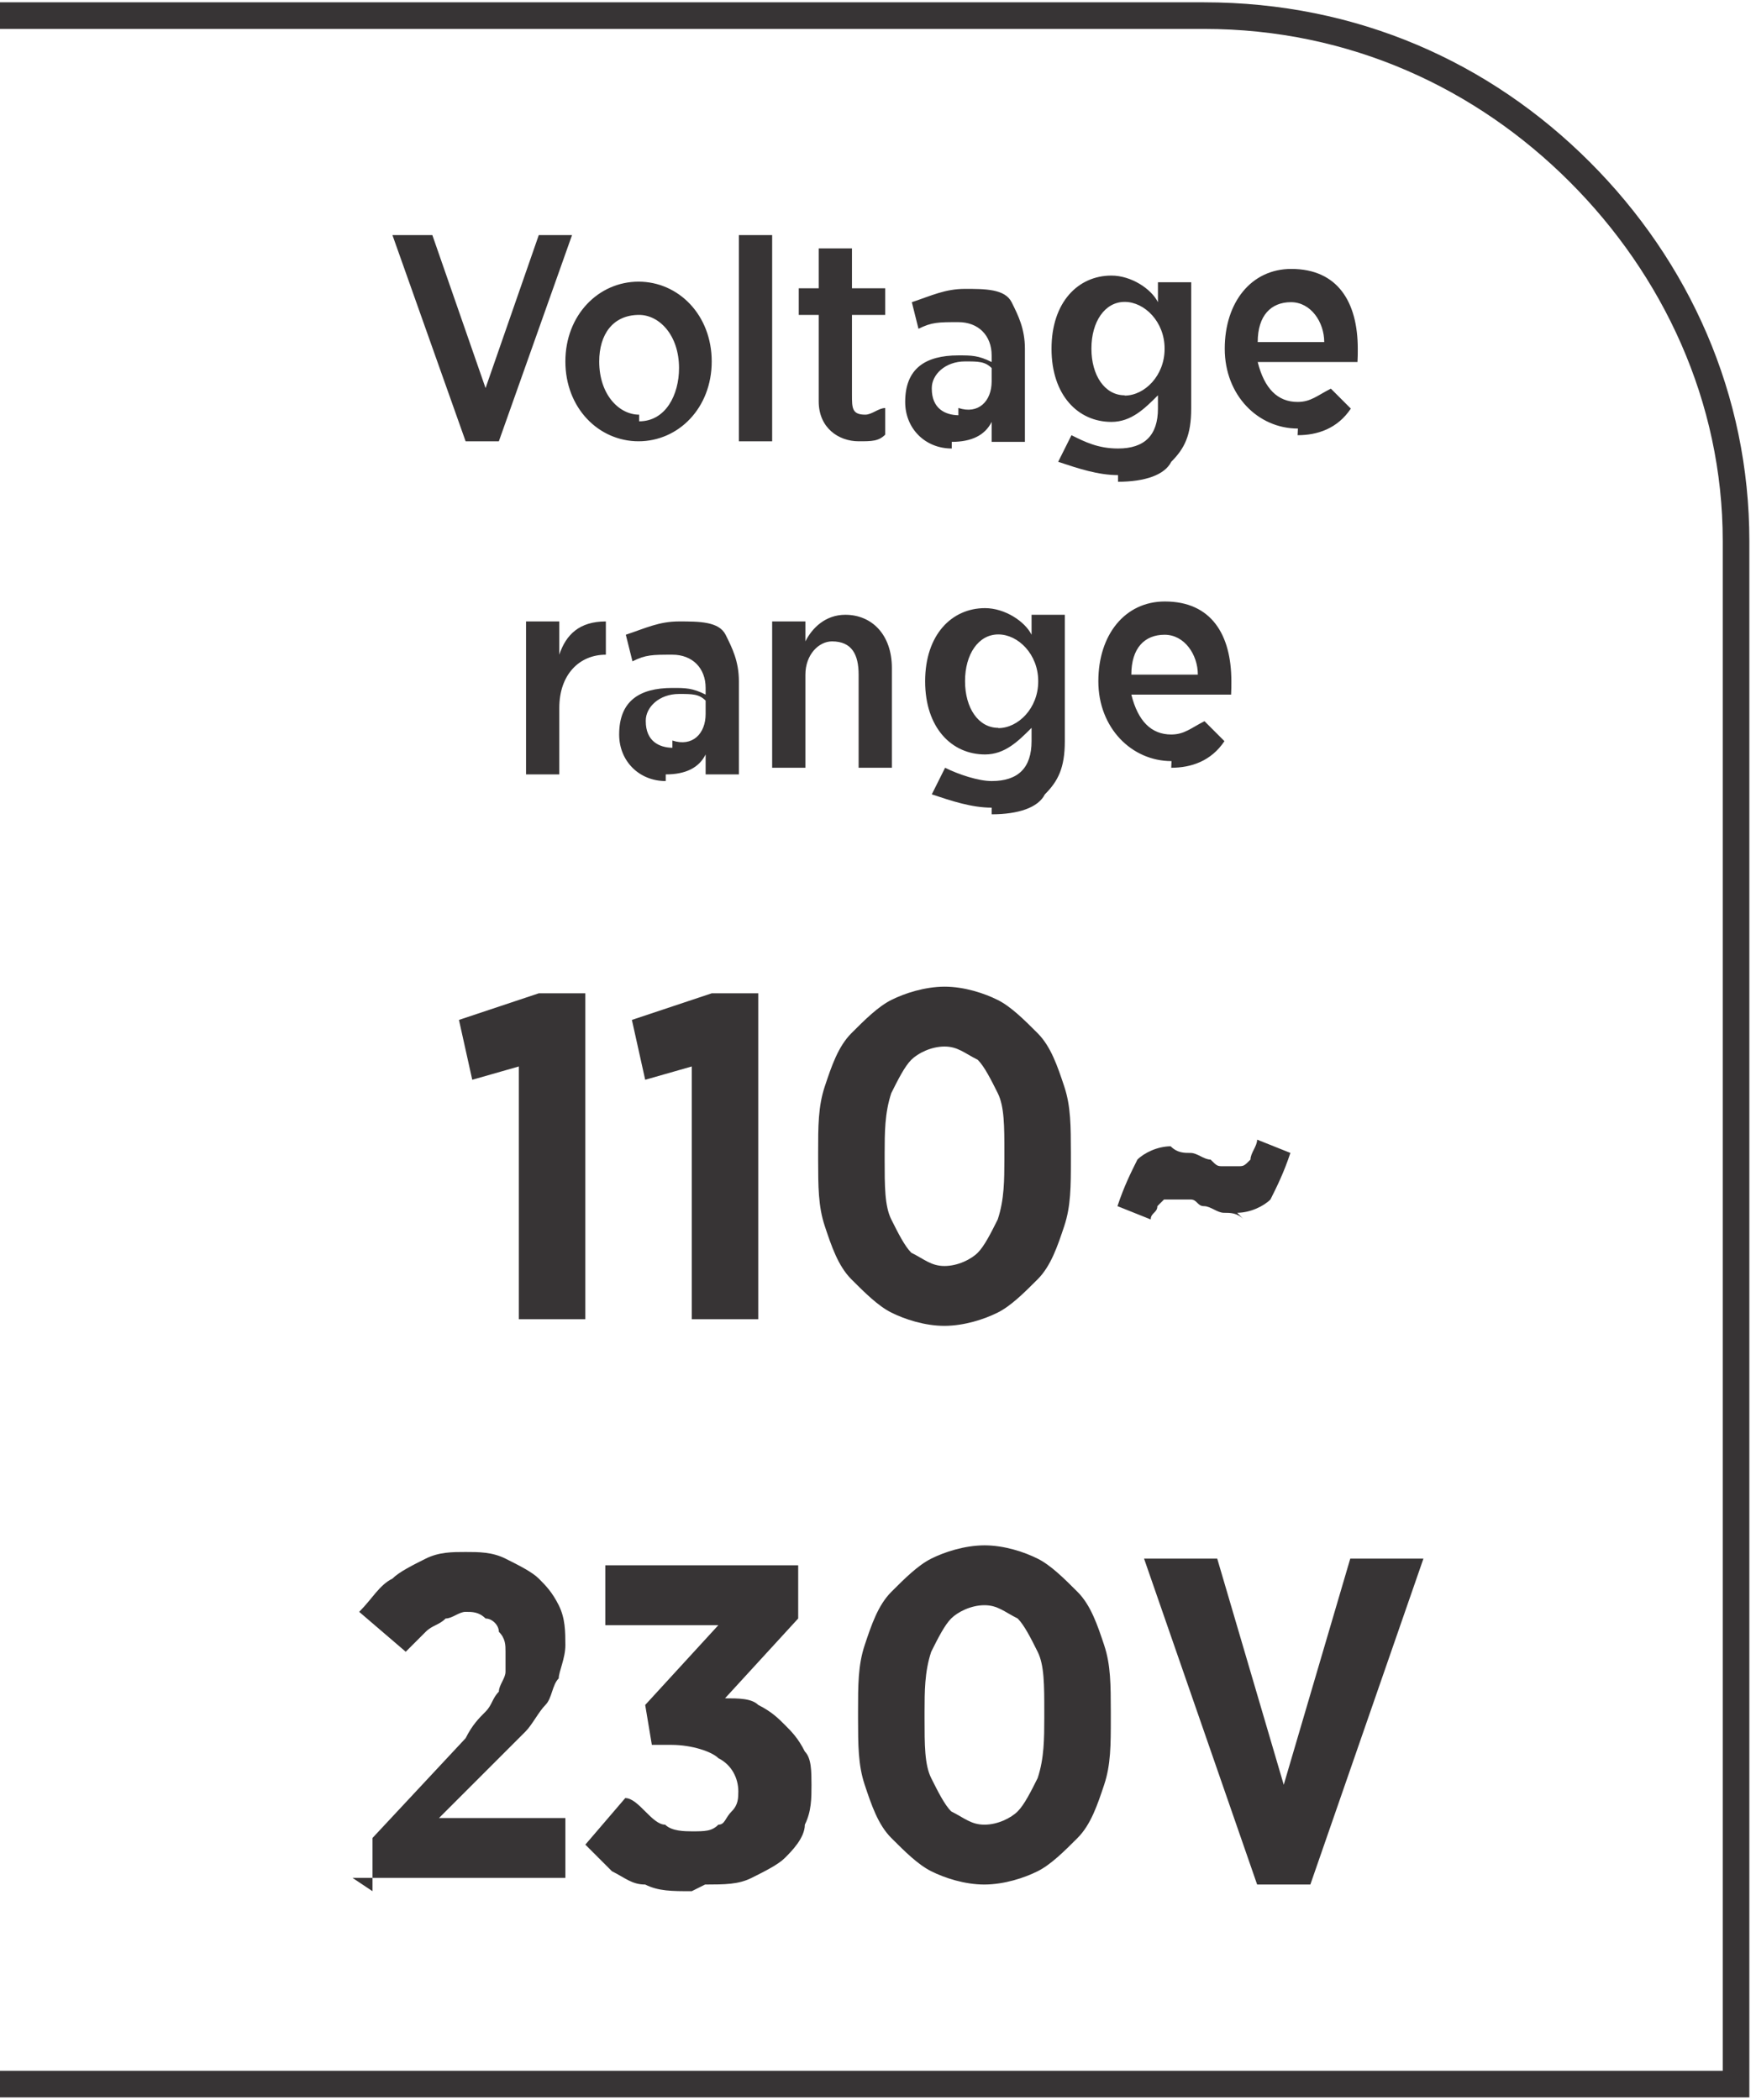
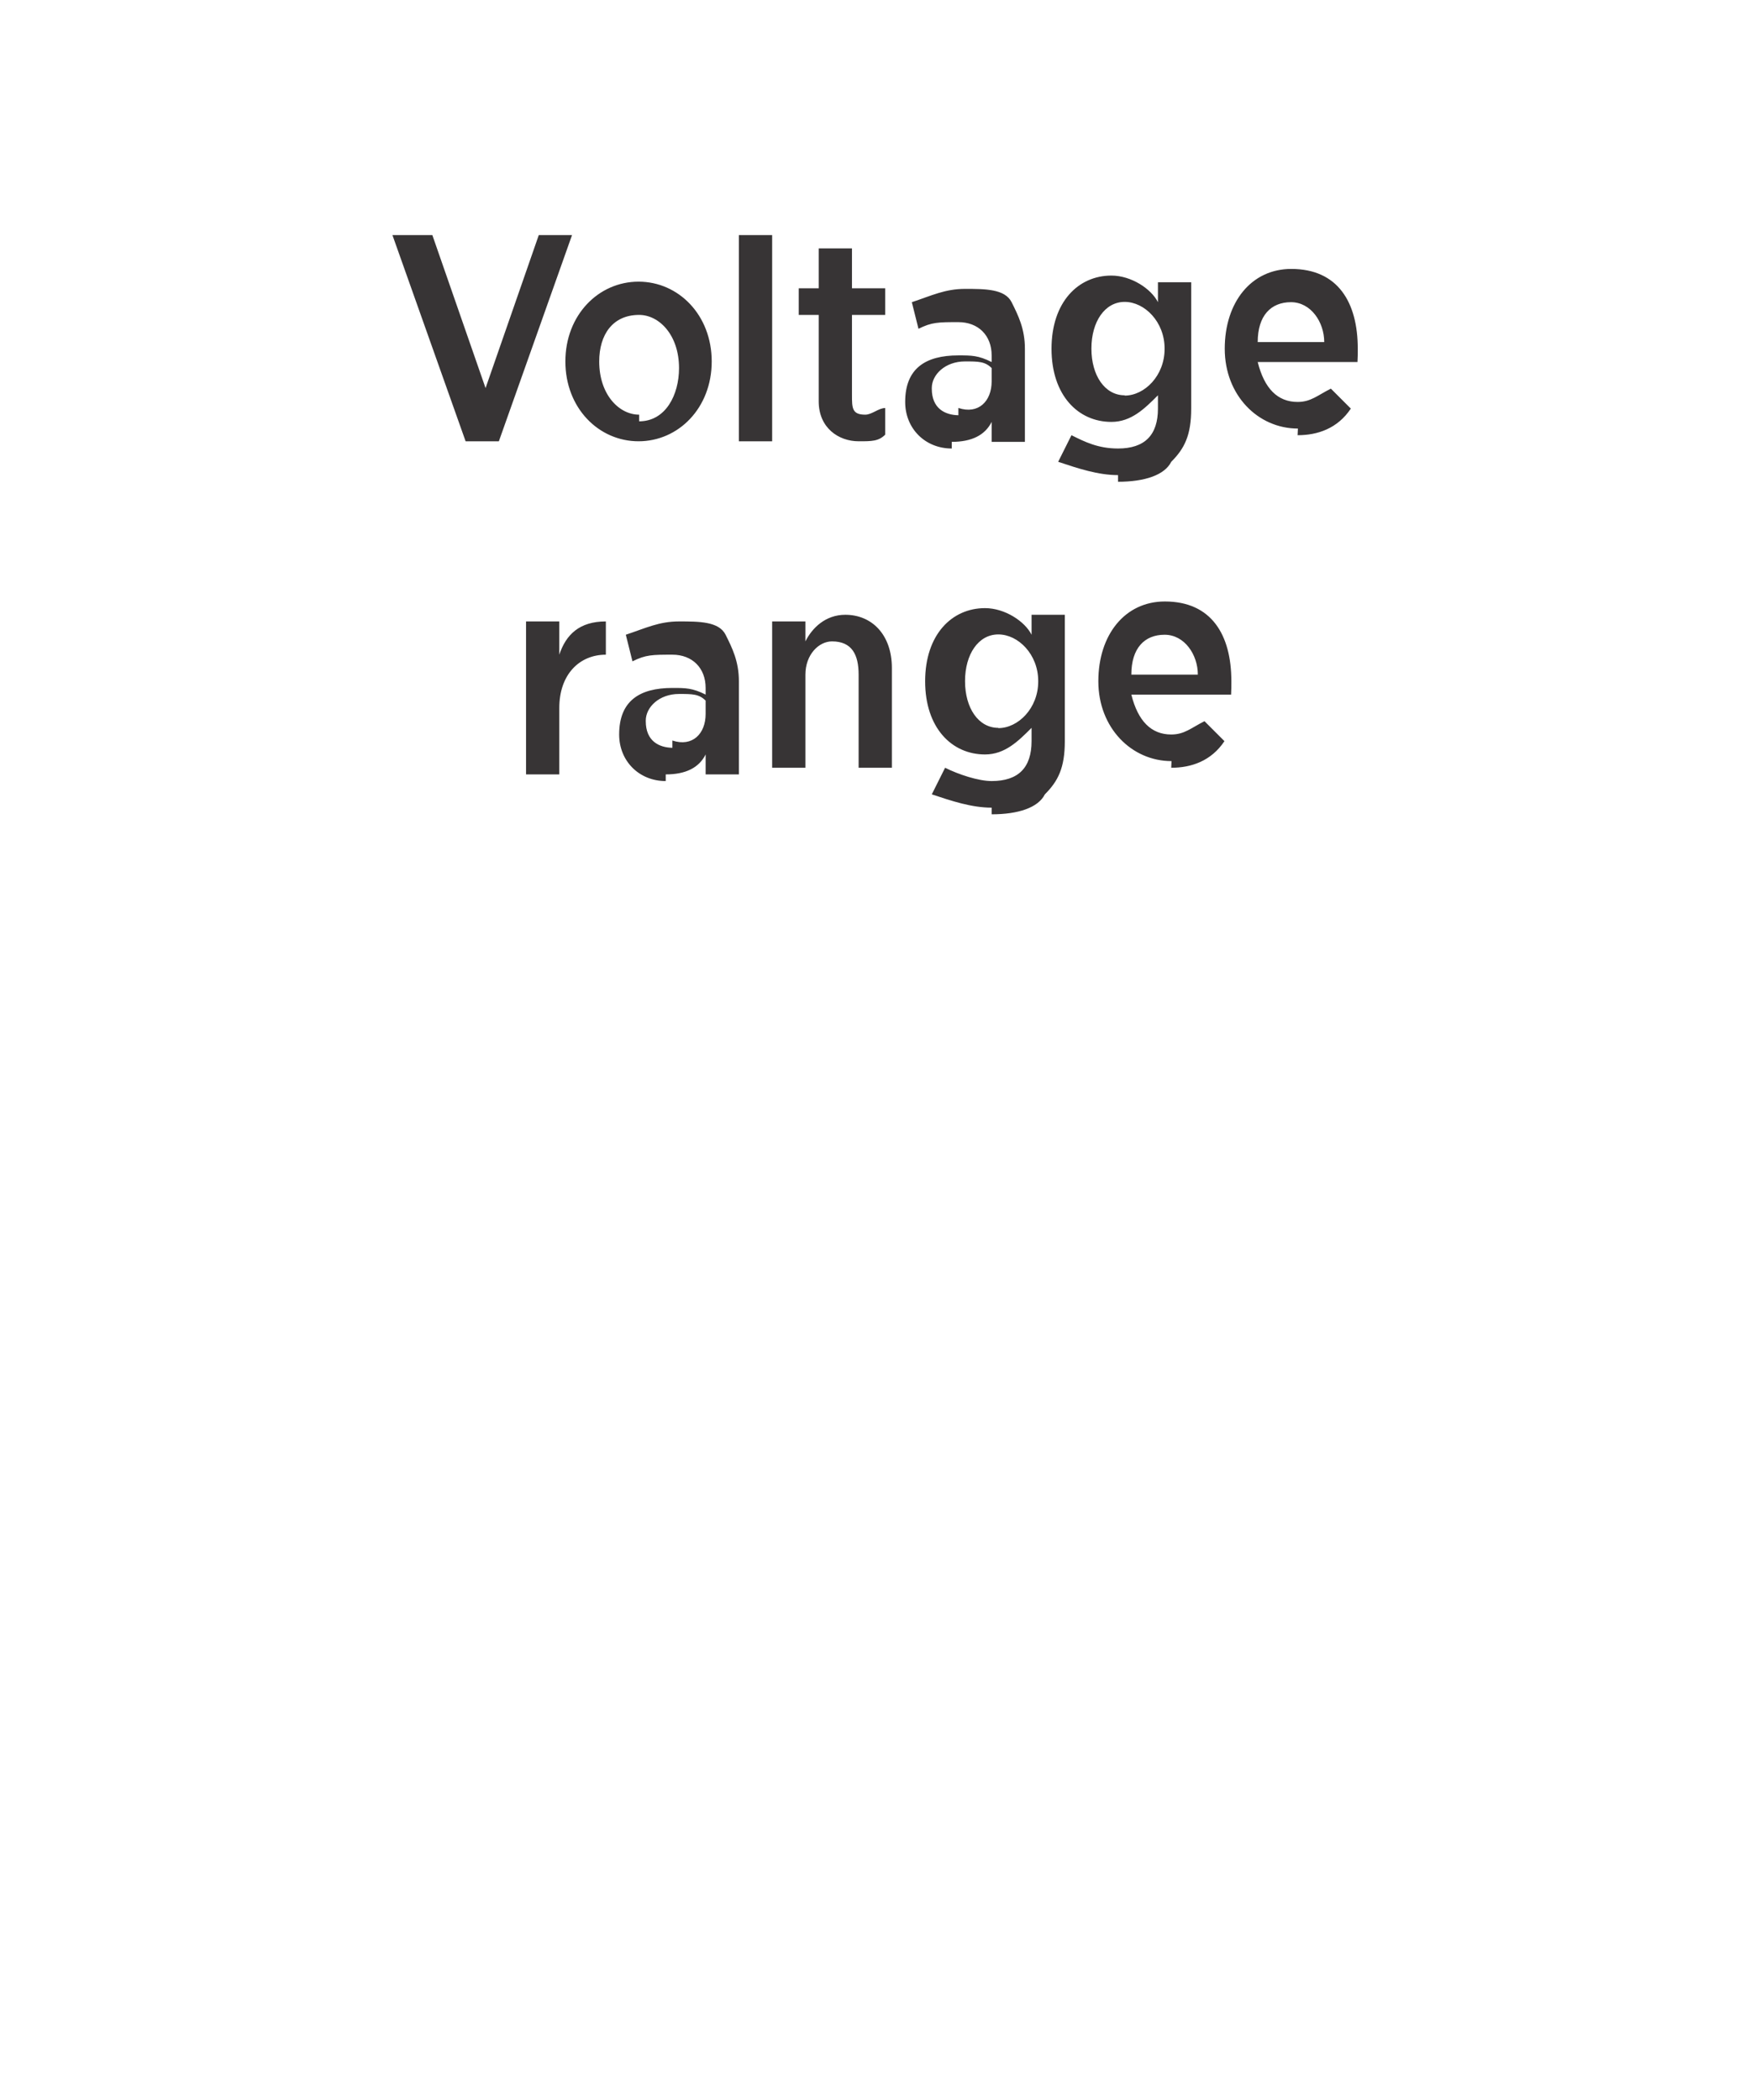
<svg xmlns="http://www.w3.org/2000/svg" xml:space="preserve" width="6.7mm" height="8.012mm" style="shape-rendering:geometricPrecision; text-rendering:geometricPrecision; image-rendering:optimizeQuality; fill-rule:evenodd; clip-rule:evenodd" viewBox="0 0 0.264 0.315">
  <defs>
    <style type="text/css">
   
    .fil0 {fill:#373435;fill-rule:nonzero}
   
  </style>
  </defs>
  <g id="Layer_x0020_1">
-     <path class="fil0" d="M-0 0.311l0.259 0 0 -0.23c0,-0.021 -0.009,-0.04 -0.023,-0.054 -0.014,-0.014 -0.033,-0.023 -0.055,-0.023l-0.182 0 0 -0.004 0.182 0c0.023,0 0.043,0.009 0.058,0.024 0.015,0.015 0.024,0.035 0.024,0.057l0 0.234 -0.264 0 0 -0.004z" />
    <path class="fil0" d="M0.07 0.066l0.005 0 0.011 -0.031 -0.005 0 -0.008 0.023 -0.008 -0.023 -0.006 0 0.011 0.031zm0.026 0c0.006,0 0.011,-0.005 0.011,-0.012l0 -0c0,-0.007 -0.005,-0.012 -0.011,-0.012 -0.006,0 -0.011,0.005 -0.011,0.012l0 0c0,0.007 0.005,0.012 0.011,0.012zm8.65513e-005 -0.004c-0.003,0 -0.006,-0.003 -0.006,-0.008l0 -0c0,-0.004 0.002,-0.007 0.006,-0.007 0.003,0 0.006,0.003 0.006,0.008l0 0c0,0.004 -0.002,0.008 -0.006,0.008zm0.015 0.004l0.005 0 0 -0.031 -0.005 0 0 0.031zm0.018 0c0.002,0 0.003,-0 0.004,-0.001l0 -0.004c-0.001,0 -0.002,0.001 -0.003,0.001 -0.002,0 -0.002,-0.001 -0.002,-0.003l0 -0.012 0.005 0 0 -0.004 -0.005 0 0 -0.006 -0.005 0 0 0.006 -0.003 0 0 0.004 0.003 0 0 0.013c0,0.004 0.003,0.006 0.006,0.006zm0.014 8.65513e-005c0.003,0 0.005,-0.001 0.006,-0.003l0 0.003 0.005 0 0 -0.014c0,-0.003 -0.001,-0.005 -0.002,-0.007 -0.001,-0.002 -0.004,-0.002 -0.007,-0.002 -0.003,0 -0.005,0.001 -0.008,0.002l0.001 0.004c0.002,-0.001 0.003,-0.001 0.006,-0.001 0.003,0 0.005,0.002 0.005,0.005l0 0.001c-0.002,-0.001 -0.003,-0.001 -0.005,-0.001 -0.005,0 -0.008,0.002 -0.008,0.007l0 0c0,0.004 0.003,0.007 0.007,0.007zm0.001 -0.004c-0.002,-3.93415e-005 -0.004,-0.001 -0.004,-0.004l0 -9.44196e-005c0,-0.002 0.002,-0.004 0.005,-0.004 0.002,0 0.003,0 0.004,0.001l0 0.002c0,0.003 -0.002,0.005 -0.005,0.004zm0.024 0.01c0.004,0 0.007,-0.001 0.008,-0.003 0.002,-0.002 0.003,-0.004 0.003,-0.008l0 -0.019 -0.005 0 0 0.003c-0.001,-0.002 -0.004,-0.004 -0.007,-0.004 -0.005,0 -0.009,0.004 -0.009,0.011l0 0c0,0.007 0.004,0.011 0.009,0.011 0.003,0 0.005,-0.002 0.007,-0.004l0 0.002c0,0.004 -0.002,0.006 -0.006,0.006 -0.003,0 -0.005,-0.001 -0.007,-0.002l-0.002 0.004c0.003,0.001 0.006,0.002 0.009,0.002zm0.001 -0.013c-0.003,0 -0.005,-0.003 -0.005,-0.007l0 -4.32757e-005c0,-0.004 0.002,-0.007 0.005,-0.007 0.003,0 0.006,0.003 0.006,0.007l0 8.65513e-005c0,0.004 -0.003,0.007 -0.006,0.007zm0.026 0.006c0.003,0 0.006,-0.001 0.008,-0.004l-0.003 -0.003c-0.002,0.001 -0.003,0.002 -0.005,0.002 -0.003,0 -0.005,-0.002 -0.006,-0.006l0.015 0c4.32757e-005,-0.001 4.32757e-005,-0.001 4.32757e-005,-0.002 0,-0.007 -0.003,-0.012 -0.01,-0.012 -0.006,0 -0.01,0.005 -0.01,0.012l0 0c0,0.007 0.005,0.012 0.011,0.012zm-0.006 -0.014c0,-0.004 0.002,-0.006 0.005,-0.006 0.003,0 0.005,0.003 0.005,0.006l-0.01 0zm-0.11 0.065l0.005 0 0 -0.01c0,-0.005 0.003,-0.008 0.007,-0.008l0 0 0 -0.005c-0.004,-0 -0.006,0.002 -0.007,0.005l0 -0.005 -0.005 0 0 0.023zm0.021 0c0.003,0 0.005,-0.001 0.006,-0.003l0 0.003 0.005 0 0 -0.014c0,-0.003 -0.001,-0.005 -0.002,-0.007 -0.001,-0.002 -0.004,-0.002 -0.007,-0.002 -0.003,0 -0.005,0.001 -0.008,0.002l0.001 0.004c0.002,-0.001 0.003,-0.001 0.006,-0.001 0.003,0 0.005,0.002 0.005,0.005l0 0.001c-0.002,-0.001 -0.003,-0.001 -0.005,-0.001 -0.005,0 -0.008,0.002 -0.008,0.007l0 0c0,0.004 0.003,0.007 0.007,0.007zm0.001 -0.004c-0.002,-3.93415e-005 -0.004,-0.001 -0.004,-0.004l0 -9.44196e-005c0,-0.002 0.002,-0.004 0.005,-0.004 0.002,0 0.003,0 0.004,0.001l0 0.002c0,0.003 -0.002,0.005 -0.005,0.004zm0.015 0.003l0.005 0 0 -0.014c0,-0.003 0.002,-0.005 0.004,-0.005 0.003,0 0.004,0.002 0.004,0.005l0 0.014 0.005 0 0 -0.015c0,-0.005 -0.003,-0.008 -0.007,-0.008 -0.003,0 -0.005,0.002 -0.006,0.004l0 -0.003 -0.005 0 0 0.023zm0.033 0.007c0.004,0 0.007,-0.001 0.008,-0.003 0.002,-0.002 0.003,-0.004 0.003,-0.008l0 -0.019 -0.005 0 0 0.003c-0.001,-0.002 -0.004,-0.004 -0.007,-0.004 -0.005,0 -0.009,0.004 -0.009,0.011l0 0c0,0.007 0.004,0.011 0.009,0.011 0.003,0 0.005,-0.002 0.007,-0.004l0 0.002c0,0.004 -0.002,0.006 -0.006,0.006 -0.002,0 -0.005,-0.001 -0.007,-0.002l-0.002 0.004c0.003,0.001 0.006,0.002 0.009,0.002zm0.001 -0.013c-0.003,0 -0.005,-0.003 -0.005,-0.007l0 -4.72098e-005c0,-0.004 0.002,-0.007 0.005,-0.007 0.003,0 0.006,0.003 0.006,0.007l0 8.65513e-005c0,0.004 -0.003,0.007 -0.006,0.007zm0.026 0.006c0.003,0 0.006,-0.001 0.008,-0.004l-0.003 -0.003c-0.002,0.001 -0.003,0.002 -0.005,0.002 -0.003,0 -0.005,-0.002 -0.006,-0.006l0.015 0c3.93415e-005,-0.001 3.93415e-005,-0.001 3.93415e-005,-0.002 0,-0.007 -0.003,-0.012 -0.01,-0.012 -0.006,0 -0.01,0.005 -0.01,0.012l0 0c0,0.007 0.005,0.012 0.011,0.012zm-0.006 -0.014c0,-0.004 0.002,-0.006 0.005,-0.006 0.003,0 0.005,0.003 0.005,0.006l-0.01 0z" />
-     <path class="fil0" d="M0.078 0.198l0.01 0 0 -0.049 -0.007 0 -0.012 0.004 0.002 0.009 0.007 -0.002 0 0.039zm0.026 0l0.01 0 0 -0.049 -0.007 0 -0.012 0.004 0.002 0.009 0.007 -0.002 0 0.039zm0.038 0.001c0.003,-1.18025e-005 0.006,-0.001 0.008,-0.002 0.002,-0.001 0.004,-0.003 0.006,-0.005 0.002,-0.002 0.003,-0.005 0.004,-0.008 0.001,-0.003 0.001,-0.006 0.001,-0.01l0 -0.001c-1.18025e-005,-0.004 -0,-0.007 -0.001,-0.01 -0.001,-0.003 -0.002,-0.006 -0.004,-0.008 -0.002,-0.002 -0.004,-0.004 -0.006,-0.005 -0.002,-0.001 -0.005,-0.002 -0.008,-0.002 -0.003,1.18025e-005 -0.006,0.001 -0.008,0.002 -0.002,0.001 -0.004,0.003 -0.006,0.005 -0.002,0.002 -0.003,0.005 -0.004,0.008 -0.001,0.003 -0.001,0.006 -0.001,0.01l0 0.001c1.18025e-005,0.004 0,0.007 0.001,0.01 0.001,0.003 0.002,0.006 0.004,0.008 0.002,0.002 0.004,0.004 0.006,0.005 0.002,0.001 0.005,0.002 0.008,0.002zm0 -0.009c-0.002,0 -0.003,-0.001 -0.005,-0.002 -0.001,-0.001 -0.002,-0.003 -0.003,-0.005 -0.001,-0.002 -0.001,-0.005 -0.001,-0.009l0 -0.001c7.8683e-006,-0.003 0,-0.006 0.001,-0.009 0.001,-0.002 0.002,-0.004 0.003,-0.005 0.001,-0.001 0.003,-0.002 0.005,-0.002 0.002,0 0.003,0.001 0.005,0.002 0.001,0.001 0.002,0.003 0.003,0.005 0.001,0.002 0.001,0.005 0.001,0.009l0 0.001c-1.18025e-005,0.003 -0,0.006 -0.001,0.009 -0.001,0.002 -0.002,0.004 -0.003,0.005 -0.001,0.001 -0.003,0.002 -0.005,0.002zm0.044 -0.008c0.002,-1.18025e-005 0.004,-0.001 0.005,-0.002 0.001,-0.002 0.002,-0.004 0.003,-0.007l-0.005 -0.002c-0,0.001 -0.001,0.002 -0.001,0.003 -0.001,0.001 -0.001,0.001 -0.002,0.001 -0.001,-1.18025e-005 -0.001,-0 -0.002,-0 -0.001,-0 -0.001,-0 -0.002,-0.001 -0.001,-0 -0.002,-0.001 -0.003,-0.001 -0.001,-0 -0.002,-0 -0.003,-0.001 -0.002,1.18025e-005 -0.004,0.001 -0.005,0.002 -0.001,0.002 -0.002,0.004 -0.003,0.007l0.005 0.002c0,-0.001 0.001,-0.001 0.001,-0.002 0,-0 0.001,-0.001 0.001,-0.001 0,-0 0.001,-0 0.002,-0 0.001,1.18025e-005 0.001,0 0.002,0 0.001,0 0.001,0.001 0.002,0.001 0.001,0 0.002,0.001 0.003,0.001 0.001,0 0.002,0 0.003,0.001zm-0.133 0.1l0.032 0 0 -0.009 -0.019 0 0.008 -0.008c0.002,-0.002 0.003,-0.003 0.005,-0.005 0.001,-0.001 0.002,-0.003 0.003,-0.004 0.001,-0.001 0.001,-0.003 0.002,-0.004 0,-0.001 0.001,-0.003 0.001,-0.005l0 -0c-1.18025e-005,-0.002 -0,-0.004 -0.001,-0.006 -0.001,-0.002 -0.002,-0.003 -0.003,-0.004 -0.001,-0.001 -0.003,-0.002 -0.005,-0.003 -0.002,-0.001 -0.004,-0.001 -0.006,-0.001 -0.002,0 -0.004,0 -0.006,0.001 -0.002,0.001 -0.004,0.002 -0.005,0.003 -0.002,0.001 -0.003,0.003 -0.005,0.005l0.007 0.006c0.001,-0.001 0.002,-0.002 0.003,-0.003 0.001,-0.001 0.002,-0.001 0.003,-0.002 0.001,-0 0.002,-0.001 0.003,-0.001 0.001,0 0.002,0 0.003,0.001 0.001,0 0.002,0.001 0.002,0.002 0.001,0.001 0.001,0.002 0.001,0.003 0,0.001 -0,0.002 -0,0.003 -0,0.001 -0.001,0.002 -0.001,0.003 -0.001,0.001 -0.001,0.002 -0.002,0.003 -0.001,0.001 -0.002,0.002 -0.003,0.004l-0.014 0.015 0 0.008zm0.053 0.001c0.003,-1.18025e-005 0.005,-0 0.007,-0.001 0.002,-0.001 0.004,-0.002 0.005,-0.003 0.001,-0.001 0.003,-0.003 0.003,-0.005 0.001,-0.002 0.001,-0.004 0.001,-0.006l0 -0c-7.8683e-006,-0.002 -0,-0.004 -0.001,-0.005 -0.001,-0.002 -0.002,-0.003 -0.003,-0.004 -0.001,-0.001 -0.002,-0.002 -0.004,-0.003 -0.001,-0.001 -0.003,-0.001 -0.005,-0.001l0.011 -0.012 0 -0.008 -0.029 0 0 0.009 0.017 0 -0.011 0.012 0.001 0.006 0.003 0c0.003,1.18025e-005 0.006,0.001 0.007,0.002 0.002,0.001 0.003,0.003 0.003,0.005l0 0c-1.18025e-005,0.001 -0,0.002 -0.001,0.003 -0.001,0.001 -0.001,0.002 -0.002,0.002 -0.001,0.001 -0.002,0.001 -0.004,0.001 -0.001,-7.8683e-006 -0.003,-0 -0.004,-0.001 -0.001,-0 -0.002,-0.001 -0.003,-0.002 -0.001,-0.001 -0.002,-0.002 -0.003,-0.002l-0.006 0.007c0.001,0.001 0.003,0.003 0.004,0.004 0.002,0.001 0.003,0.002 0.005,0.002 0.002,0.001 0.004,0.001 0.007,0.001zm0.042 0c0.003,-1.18025e-005 0.006,-0.001 0.008,-0.002 0.002,-0.001 0.004,-0.003 0.006,-0.005 0.002,-0.002 0.003,-0.005 0.004,-0.008 0.001,-0.003 0.001,-0.006 0.001,-0.01l0 -0.001c-1.18025e-005,-0.004 -0,-0.007 -0.001,-0.01 -0.001,-0.003 -0.002,-0.006 -0.004,-0.008 -0.002,-0.002 -0.004,-0.004 -0.006,-0.005 -0.002,-0.001 -0.005,-0.002 -0.008,-0.002 -0.003,1.18025e-005 -0.006,0.001 -0.008,0.002 -0.002,0.001 -0.004,0.003 -0.006,0.005 -0.002,0.002 -0.003,0.005 -0.004,0.008 -0.001,0.003 -0.001,0.006 -0.001,0.01l0 0.001c1.18025e-005,0.004 0,0.007 0.001,0.01 0.001,0.003 0.002,0.006 0.004,0.008 0.002,0.002 0.004,0.004 0.006,0.005 0.002,0.001 0.005,0.002 0.008,0.002zm0 -0.009c-0.002,0 -0.003,-0.001 -0.005,-0.002 -0.001,-0.001 -0.002,-0.003 -0.003,-0.005 -0.001,-0.002 -0.001,-0.005 -0.001,-0.009l0 -0.001c7.8683e-006,-0.003 0,-0.006 0.001,-0.009 0.001,-0.002 0.002,-0.004 0.003,-0.005 0.001,-0.001 0.003,-0.002 0.005,-0.002 0.002,0 0.003,0.001 0.005,0.002 0.001,0.001 0.002,0.003 0.003,0.005 0.001,0.002 0.001,0.005 0.001,0.009l0 0.001c-1.18025e-005,0.003 -0,0.006 -0.001,0.009 -0.001,0.002 -0.002,0.004 -0.003,0.005 -0.001,0.001 -0.003,0.002 -0.005,0.002zm0.04 0.009l0.009 0 0.017 -0.049 -0.011 0 -0.01 0.034 -0.01 -0.034 -0.011 0 0.017 0.049z" />
  </g>
</svg>